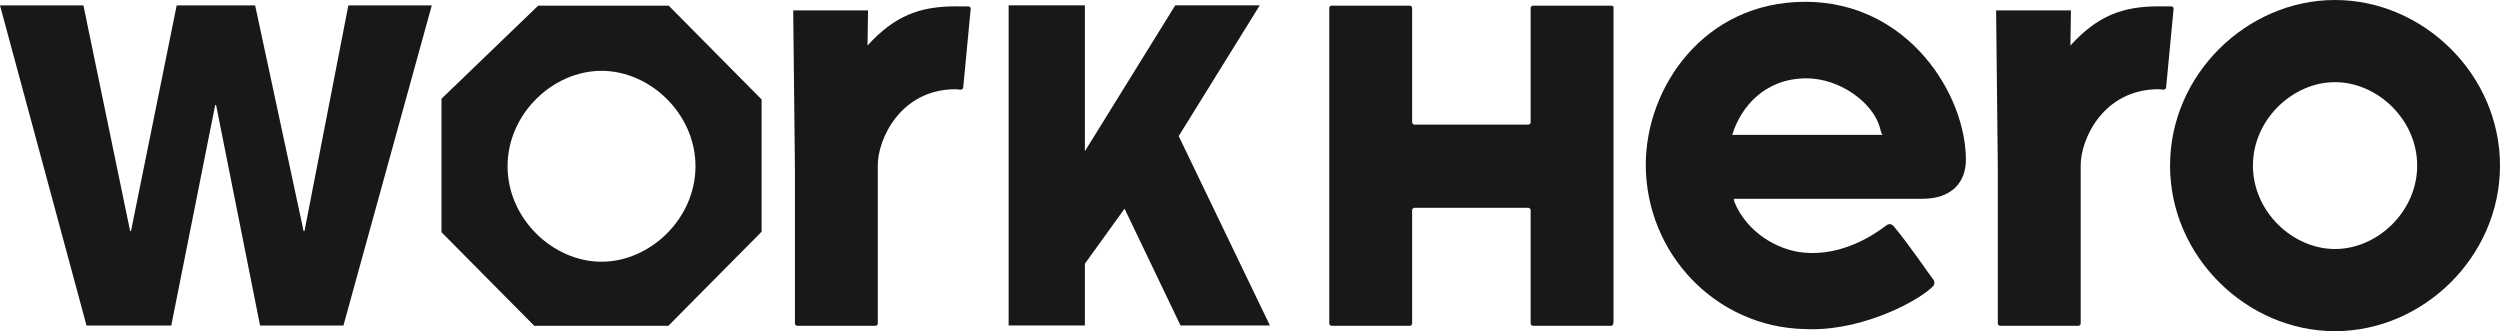
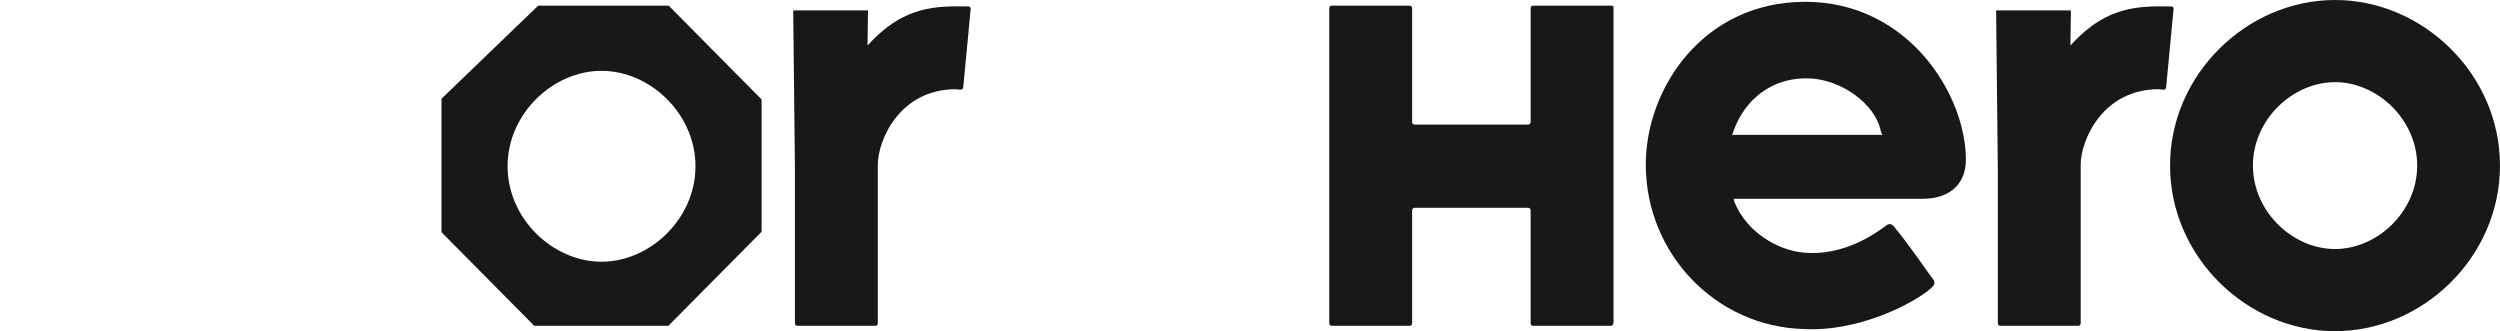
<svg xmlns="http://www.w3.org/2000/svg" id="Layer_1" viewBox="0 0 452.49 59.95">
  <defs>
    <style>
      .cls-1 {
        fill: #181818;
      }
    </style>
  </defs>
  <g>
    <path class="cls-1" d="M392.06,15.82l1.35-14.21c.03-.24-.15-.44-.39-.45-.66,0-1.64-.01-2.33-.01-6.36,0-10.98,1.61-15.95,7.09l.09-6.36h-13.54l.31,28.71v27.94c0,.24.2.44.44.44h14.12c.24,0,.44-.19.44-.44v-28.66c0-4.62,4.06-13.72,14.1-13.72.11,0,.54.05.88.08.24.02.46-.17.48-.4Z" />
    <path class="cls-1" d="M291.6,1.02h-14.12c-.24,0-.44.2-.44.44v20.65c0,.24-.19.44-.44.44h-20.57c-.24,0-.44-.19-.44-.44V1.46c0-.24-.2-.44-.44-.44h-14.12c-.24,0-.44.2-.44.44v57.07c0,.24.2.44.44.44h14.12c.24,0,.44-.19.44-.44v-20.48c0-.24.2-.44.44-.44h20.57c.24,0,.44.2.44.44v20.48c0,.24.2.44.44.44h14.12c.24,0,.44-.19.44-.75V1.15c0,.07-.2-.13-.44-.13Z" />
    <path class="cls-1" d="M422.63,0c-15.94,0-29.86,13.45-29.86,29.97s13.92,29.97,29.86,29.97,29.86-13.45,29.86-29.97S438.57,0,422.63,0ZM422.63,45.07c-7.67,0-14.86-6.77-14.86-15.1s7.19-15.1,14.86-15.1,14.87,6.77,14.87,15.1-7.2,15.1-14.87,15.1Z" />
    <path class="cls-1" d="M326.7.33c-18.32,0-28.82,15.54-28.82,29.45,0,16.12,12.66,29.41,28.75,29.78.24,0,1.16.03,1.4.03,9.84,0,19.63-5.39,21.9-7.84.16-.18.33-.7,0-1.13-.89-1.16-4.56-6.57-7.11-9.59-.41-.49-.85-.64-1.4-.23-2.04,1.54-7.83,5.61-15,4.92-4.82-.47-10.26-3.74-12.48-9.12l-.14-.62h34.16c5.23,0,7.86-2.93,7.86-7.08,0-11.73-10.38-28.58-29.12-28.58ZM313.53,24.41c1.53-5.06,5.91-10.23,13.42-10.23,6.23,0,12.14,4.55,13.32,8.97.05.19.2.98.47,1.26-.21,0-27.2,0-27.2,0Z" />
  </g>
-   <path class="cls-1" d="M228.01.97h-15.3l-16.35,26.4V.97h-13.8v57.94h13.8v-11.18l7.18-9.96,10.13,21.14h16.18l-16.51-34.28L228.01.97h0Z" />
-   <path class="cls-1" d="M78.15.98h-15.1l-7.94,40.84h-.16L46.18.98h-14.2l-8.27,40.84h-.16L15.1.98H0l15.66,57.94h15.34l7.95-39.92h.16l7.96,39.92h15.09L78.15.98h0Z" />
  <path class="cls-1" d="M121.03,1.02h-23.62l-17.5,16.85v24.16l16.79,16.94h24.27l16.88-17.03v-23.94L121.03,1.02h0ZM108.87,47.37c-8.77,0-17-7.75-17-17.28s8.23-17.27,17-17.27,17.01,7.75,17.01,17.27-8.23,17.28-17.01,17.28h0Z" />
  <path class="cls-1" d="M174.34,15.82l1.35-14.21c.03-.24-.15-.44-.39-.45-.66,0-1.64-.01-2.33-.01-6.36,0-10.98,1.61-15.95,7.09l.09-6.36h-13.54l.31,28.71v27.94c0,.24.2.44.44.44h14.12c.24,0,.44-.19.44-.44v-28.66c0-4.62,4.06-13.72,14.1-13.72.11,0,.54.05.88.08.24.02.46-.17.48-.4Z" />
</svg>